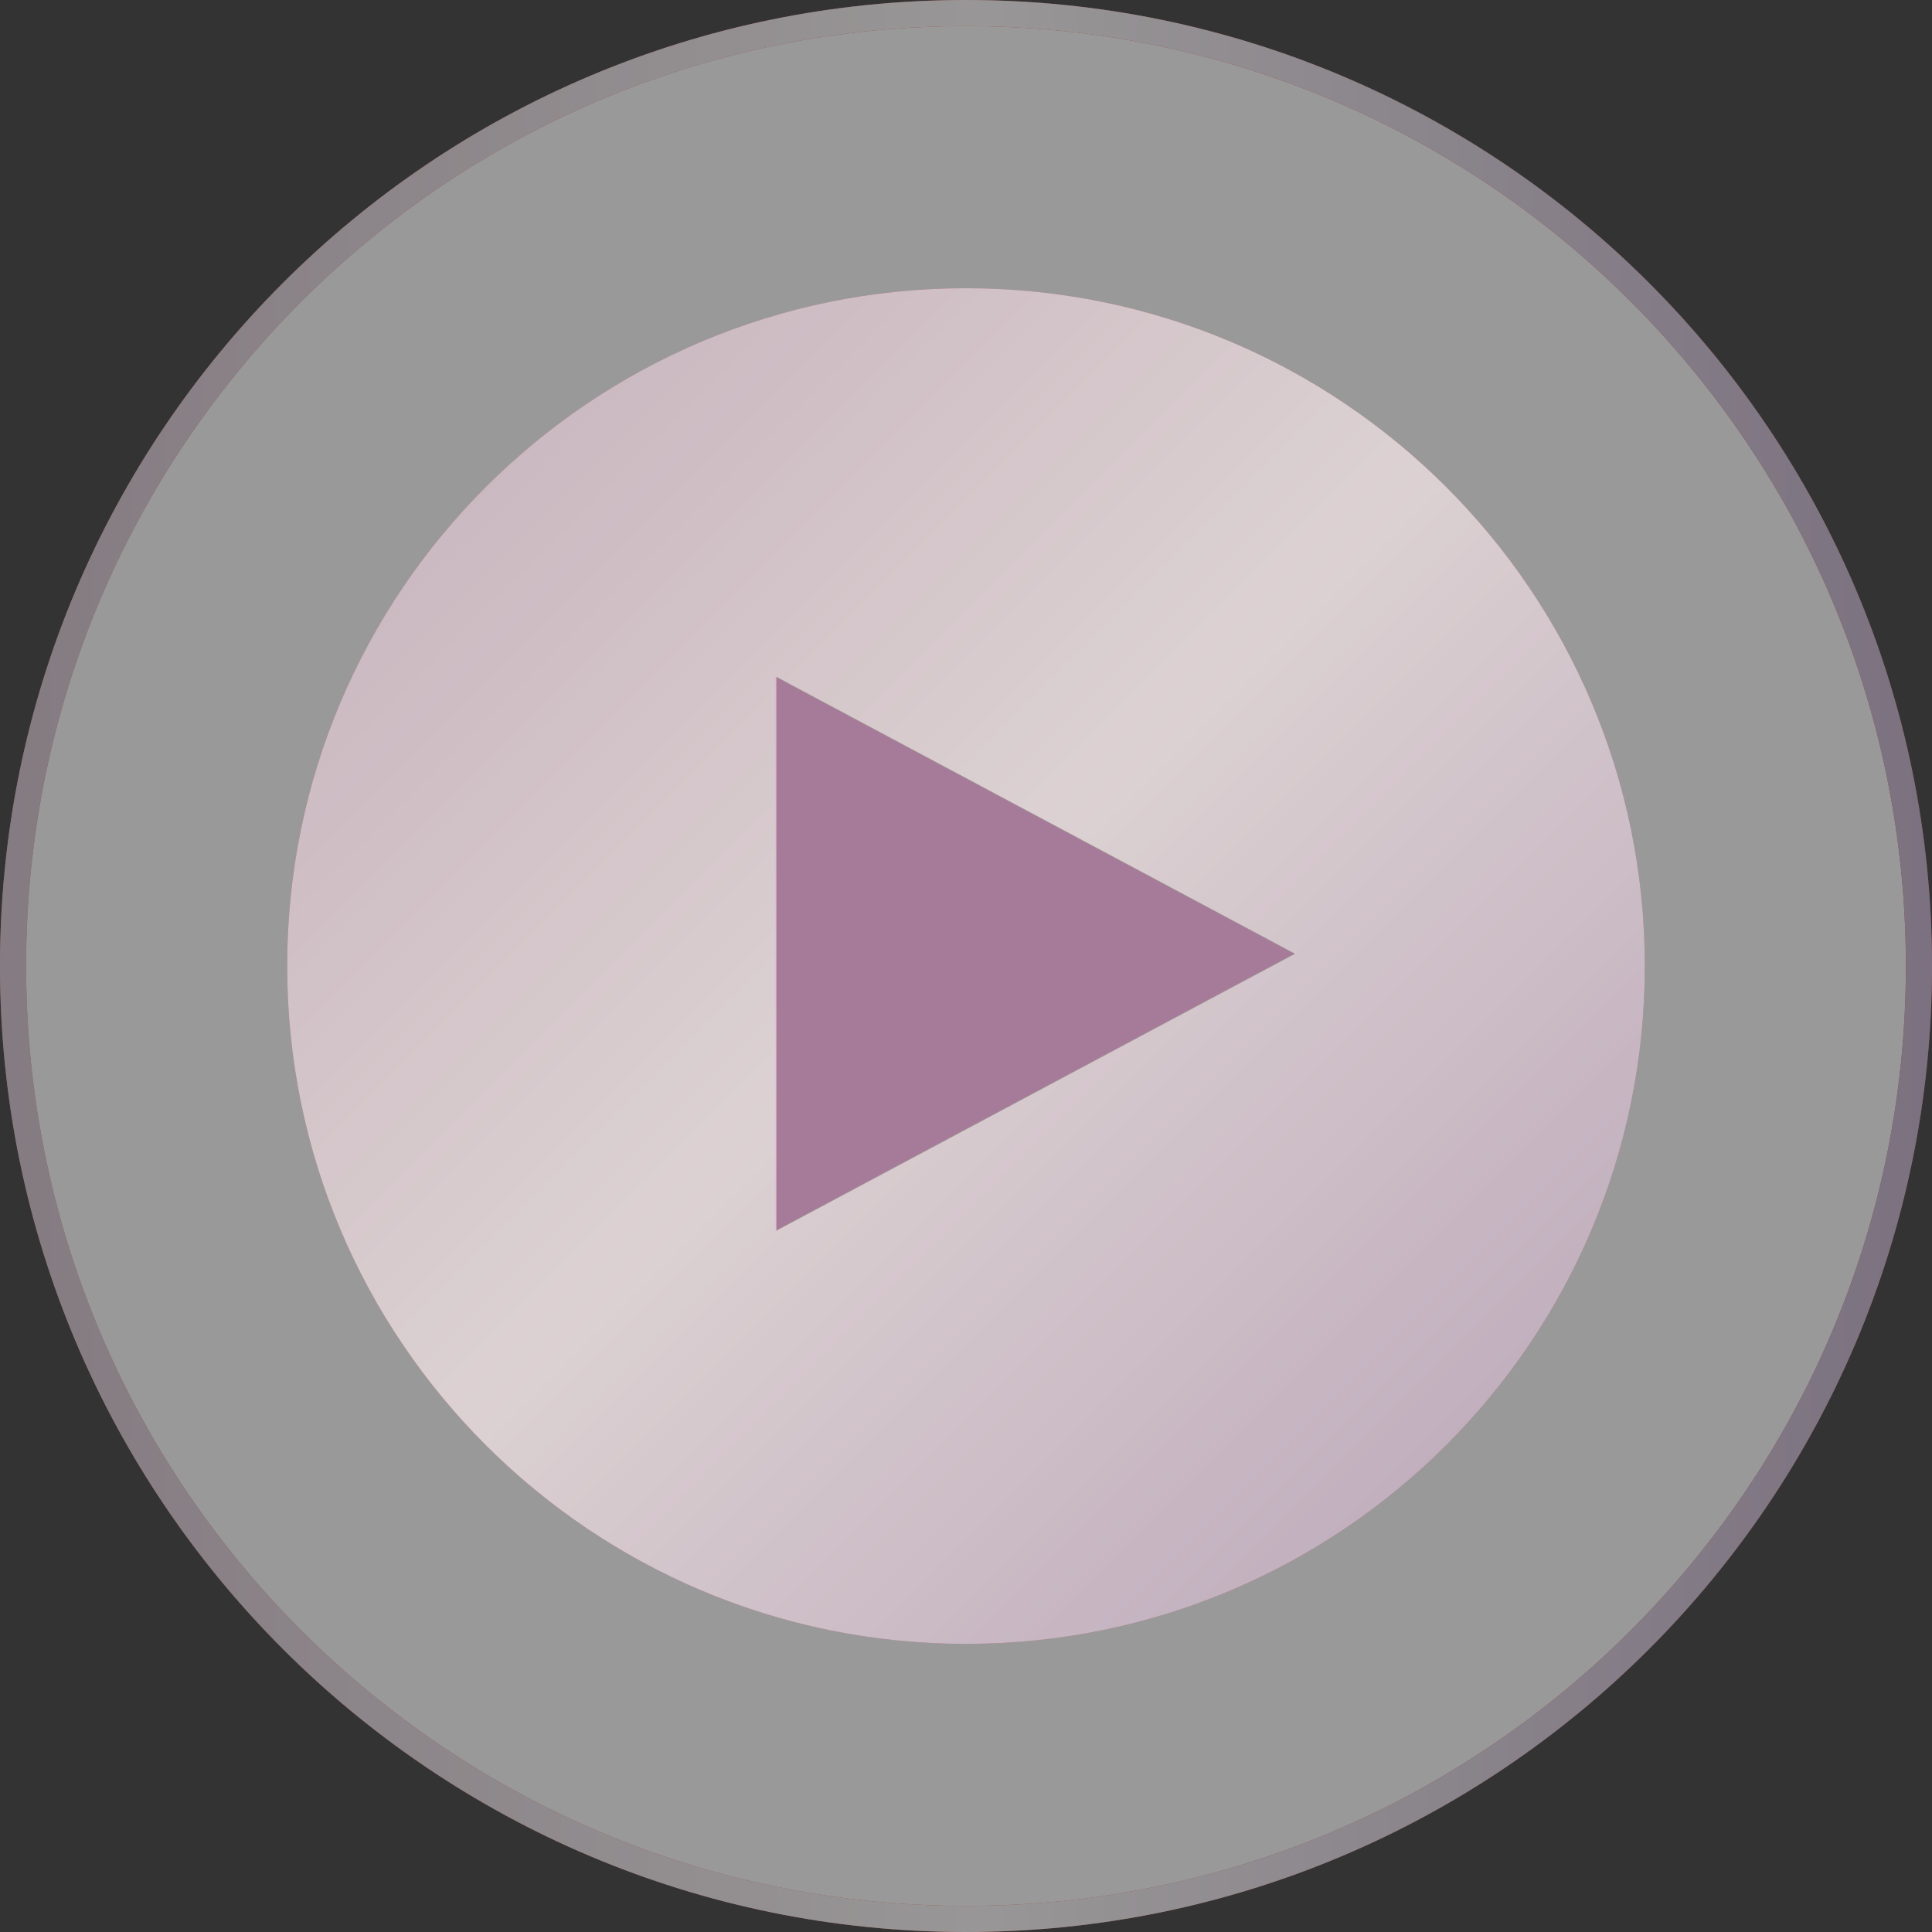
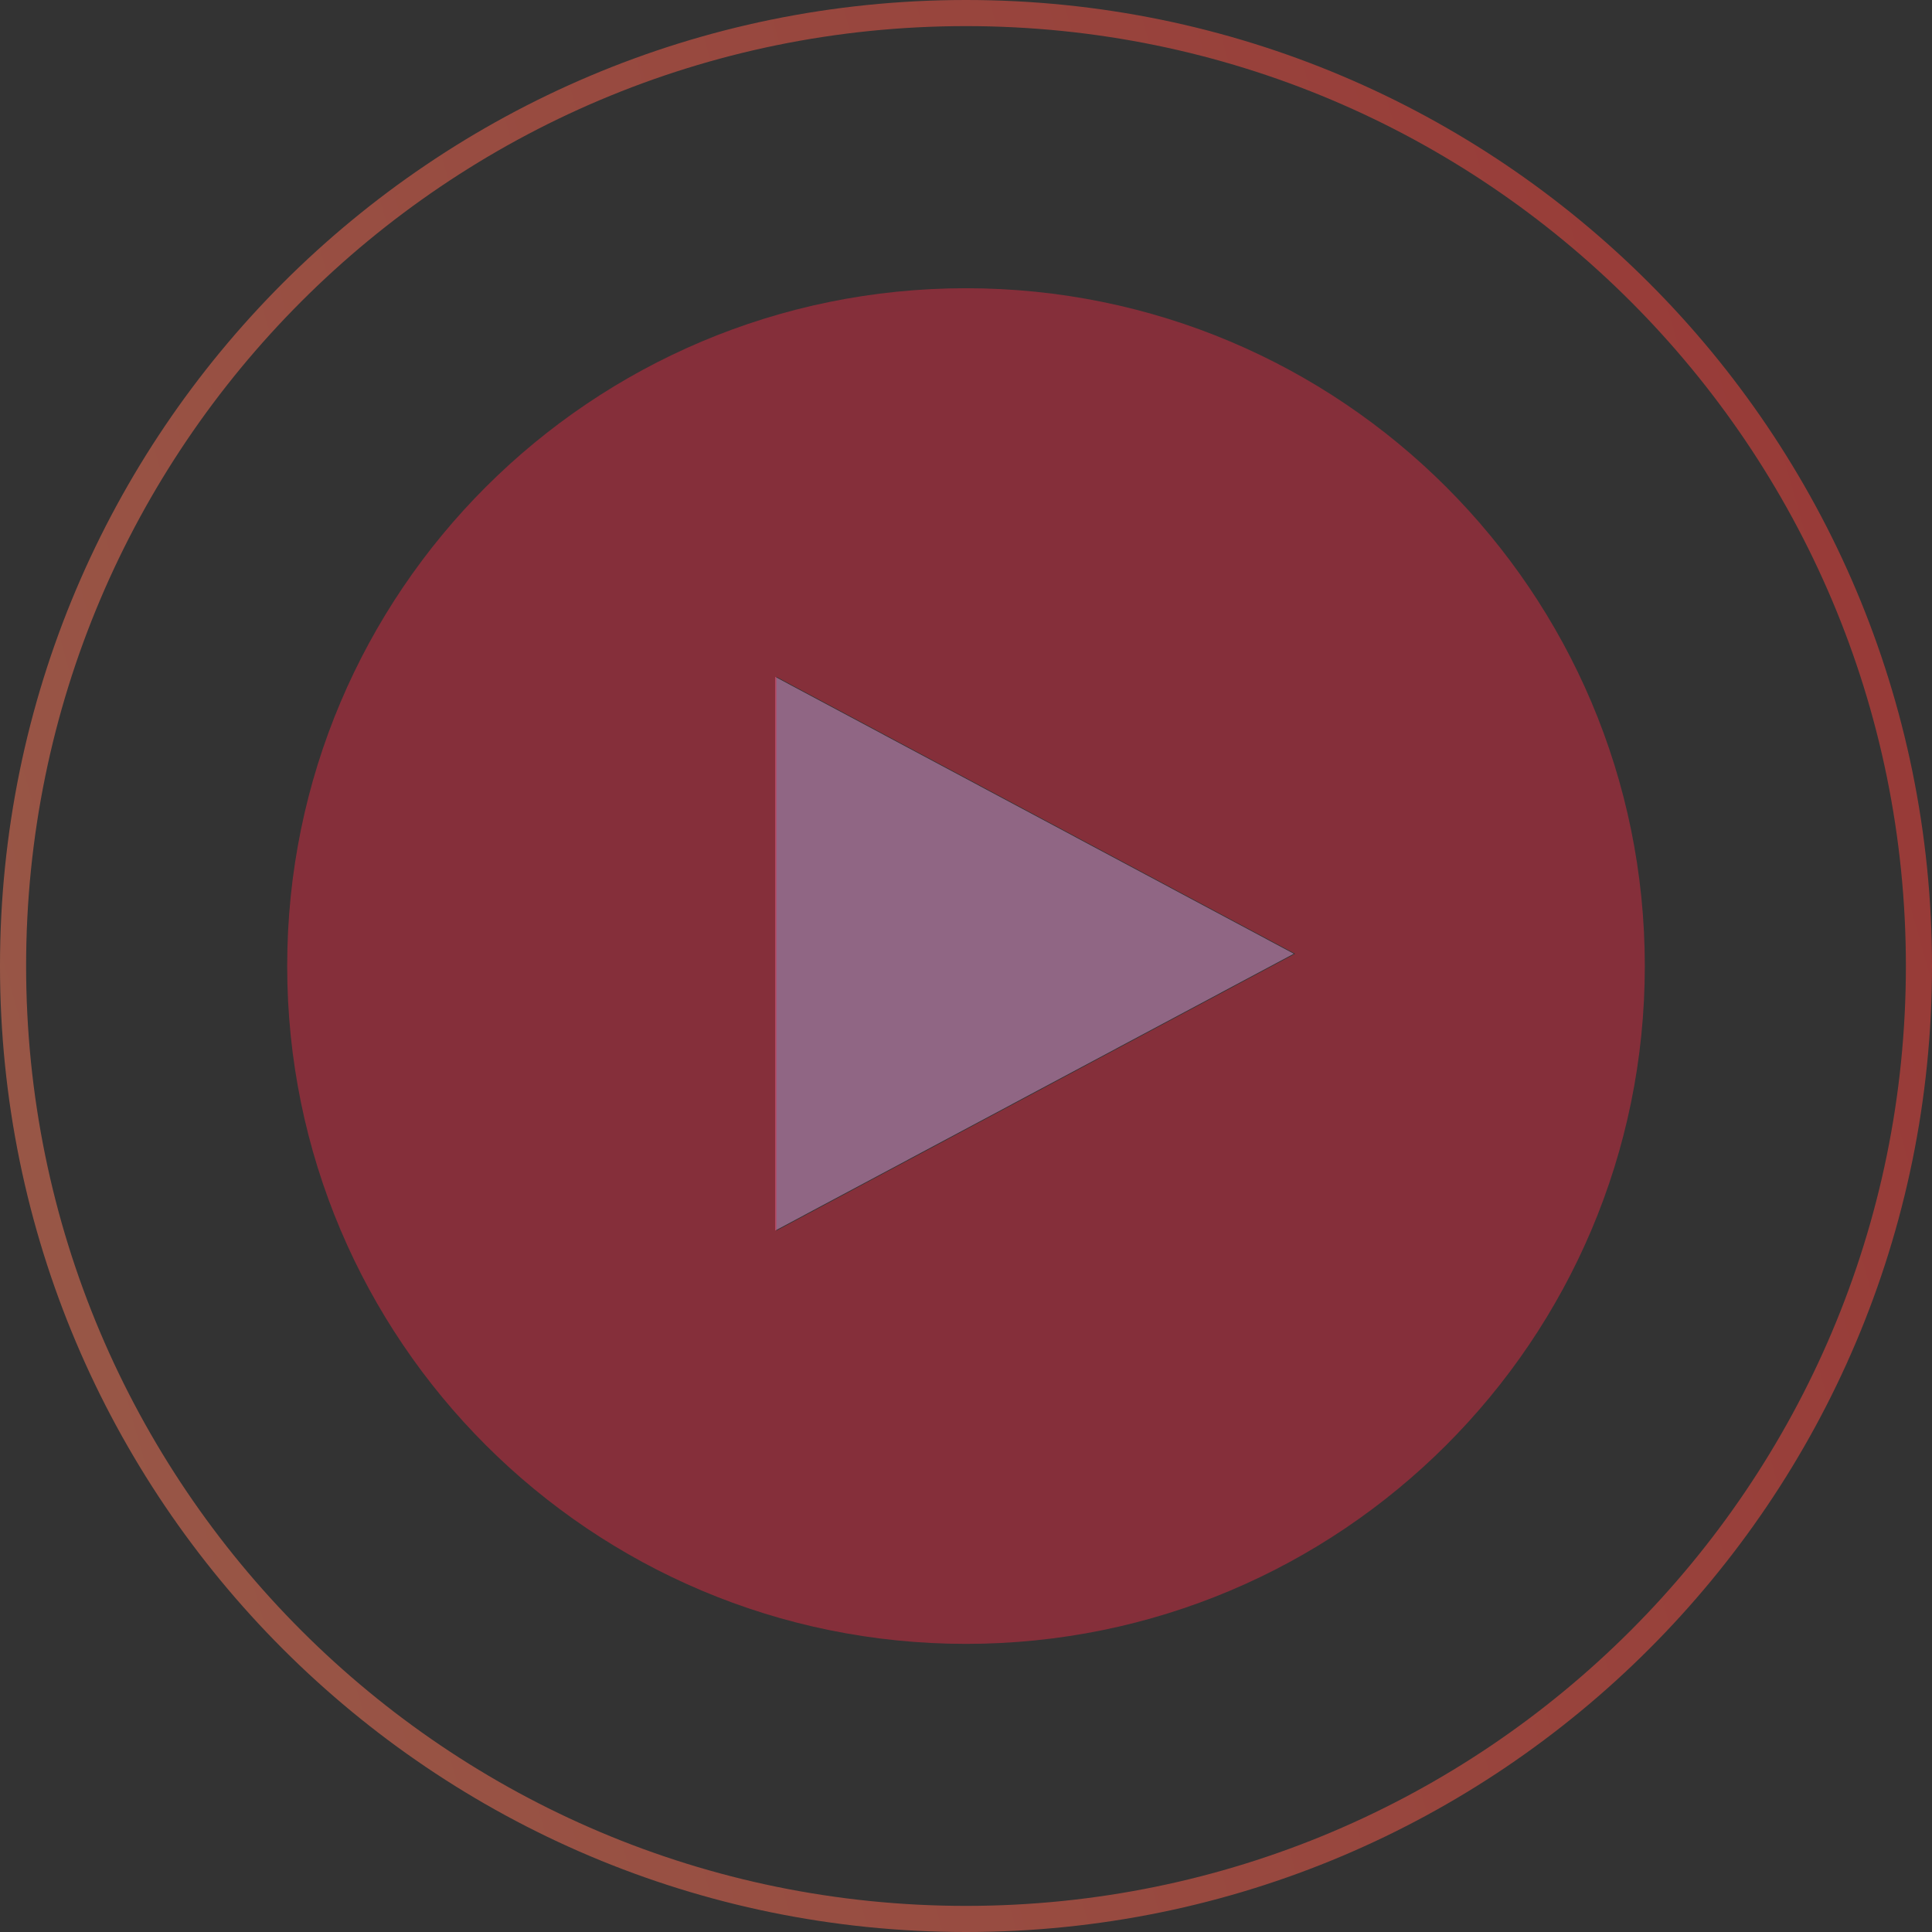
<svg xmlns="http://www.w3.org/2000/svg" width="74" height="74" viewBox="0 0 74 74" fill="none">
  <rect x="0" y="0" width="74" height="74" fill="#333333" stroke="none" />
  <g opacity="0.5">
-     <path d="M37 73.5C57.158 73.5 73.5 57.158 73.5 37C73.5 16.842 57.158 0.5 37 0.5C16.842 0.5 0.5 16.842 0.5 37C0.5 57.158 16.842 73.5 37 73.5Z" fill="white" />
    <path d="M37 73.5C57.158 73.5 73.5 57.158 73.5 37C73.5 16.842 57.158 0.5 37 0.5C16.842 0.5 0.5 16.842 0.5 37C0.5 57.158 16.842 73.5 37 73.5Z" stroke="url(#paint0_linear)" />
-     <path d="M37 73.5C57.158 73.5 73.5 57.158 73.5 37C73.5 16.842 57.158 0.5 37 0.5C16.842 0.5 0.5 16.842 0.5 37C0.5 57.158 16.842 73.5 37 73.5Z" stroke="url(#paint1_linear)" />
  </g>
-   <path opacity="0.8" d="M29.688 25.923V47.136L49.556 36.53L29.688 25.923Z" fill="#A87398" />
+   <path opacity="0.8" d="M29.688 25.923V47.136L49.556 36.53Z" fill="#A87398" />
  <g opacity="0.7">
    <path opacity="0.7" d="M37 11.04C22.641 11.04 11 22.664 11 37.002C11 51.34 22.641 62.964 37 62.964C51.359 62.964 63 51.34 63 37.002C63 22.664 51.359 11.04 37 11.04ZM29.738 25.924L49.606 36.531L29.738 47.138V25.924Z" fill="#DB2B42" />
-     <path opacity="0.9" d="M37 11.04C22.641 11.04 11 22.664 11 37.002C11 51.34 22.641 62.964 37 62.964C51.359 62.964 63 51.34 63 37.002C63 22.664 51.359 11.04 37 11.04ZM29.738 25.924L49.606 36.531L29.738 47.138V25.924Z" fill="url(#paint2_linear)" />
  </g>
  <defs>
    <linearGradient id="paint0_linear" x1="74" y1="-6.30221e-06" x2="-13.885" y2="24.803" gradientUnits="userSpaceOnUse">
      <stop stop-color="#FE3D3A" />
      <stop offset="1" stop-color="#FE805D" />
    </linearGradient>
    <linearGradient id="paint1_linear" x1="0.5" y1="37" x2="73.5" y2="37" gradientUnits="userSpaceOnUse">
      <stop stop-color="#D7C4D1" />
      <stop offset="0.509" stop-color="#FEFAFA" />
      <stop offset="1" stop-color="#C4B0CD" />
    </linearGradient>
    <linearGradient id="paint2_linear" x1="11" y1="11" x2="63" y2="63" gradientUnits="userSpaceOnUse">
      <stop stop-color="#D7C4D1" />
      <stop offset="0.48" stop-color="#FEFAFA" />
      <stop offset="1" stop-color="#C4B0CD" />
    </linearGradient>
  </defs>
</svg>